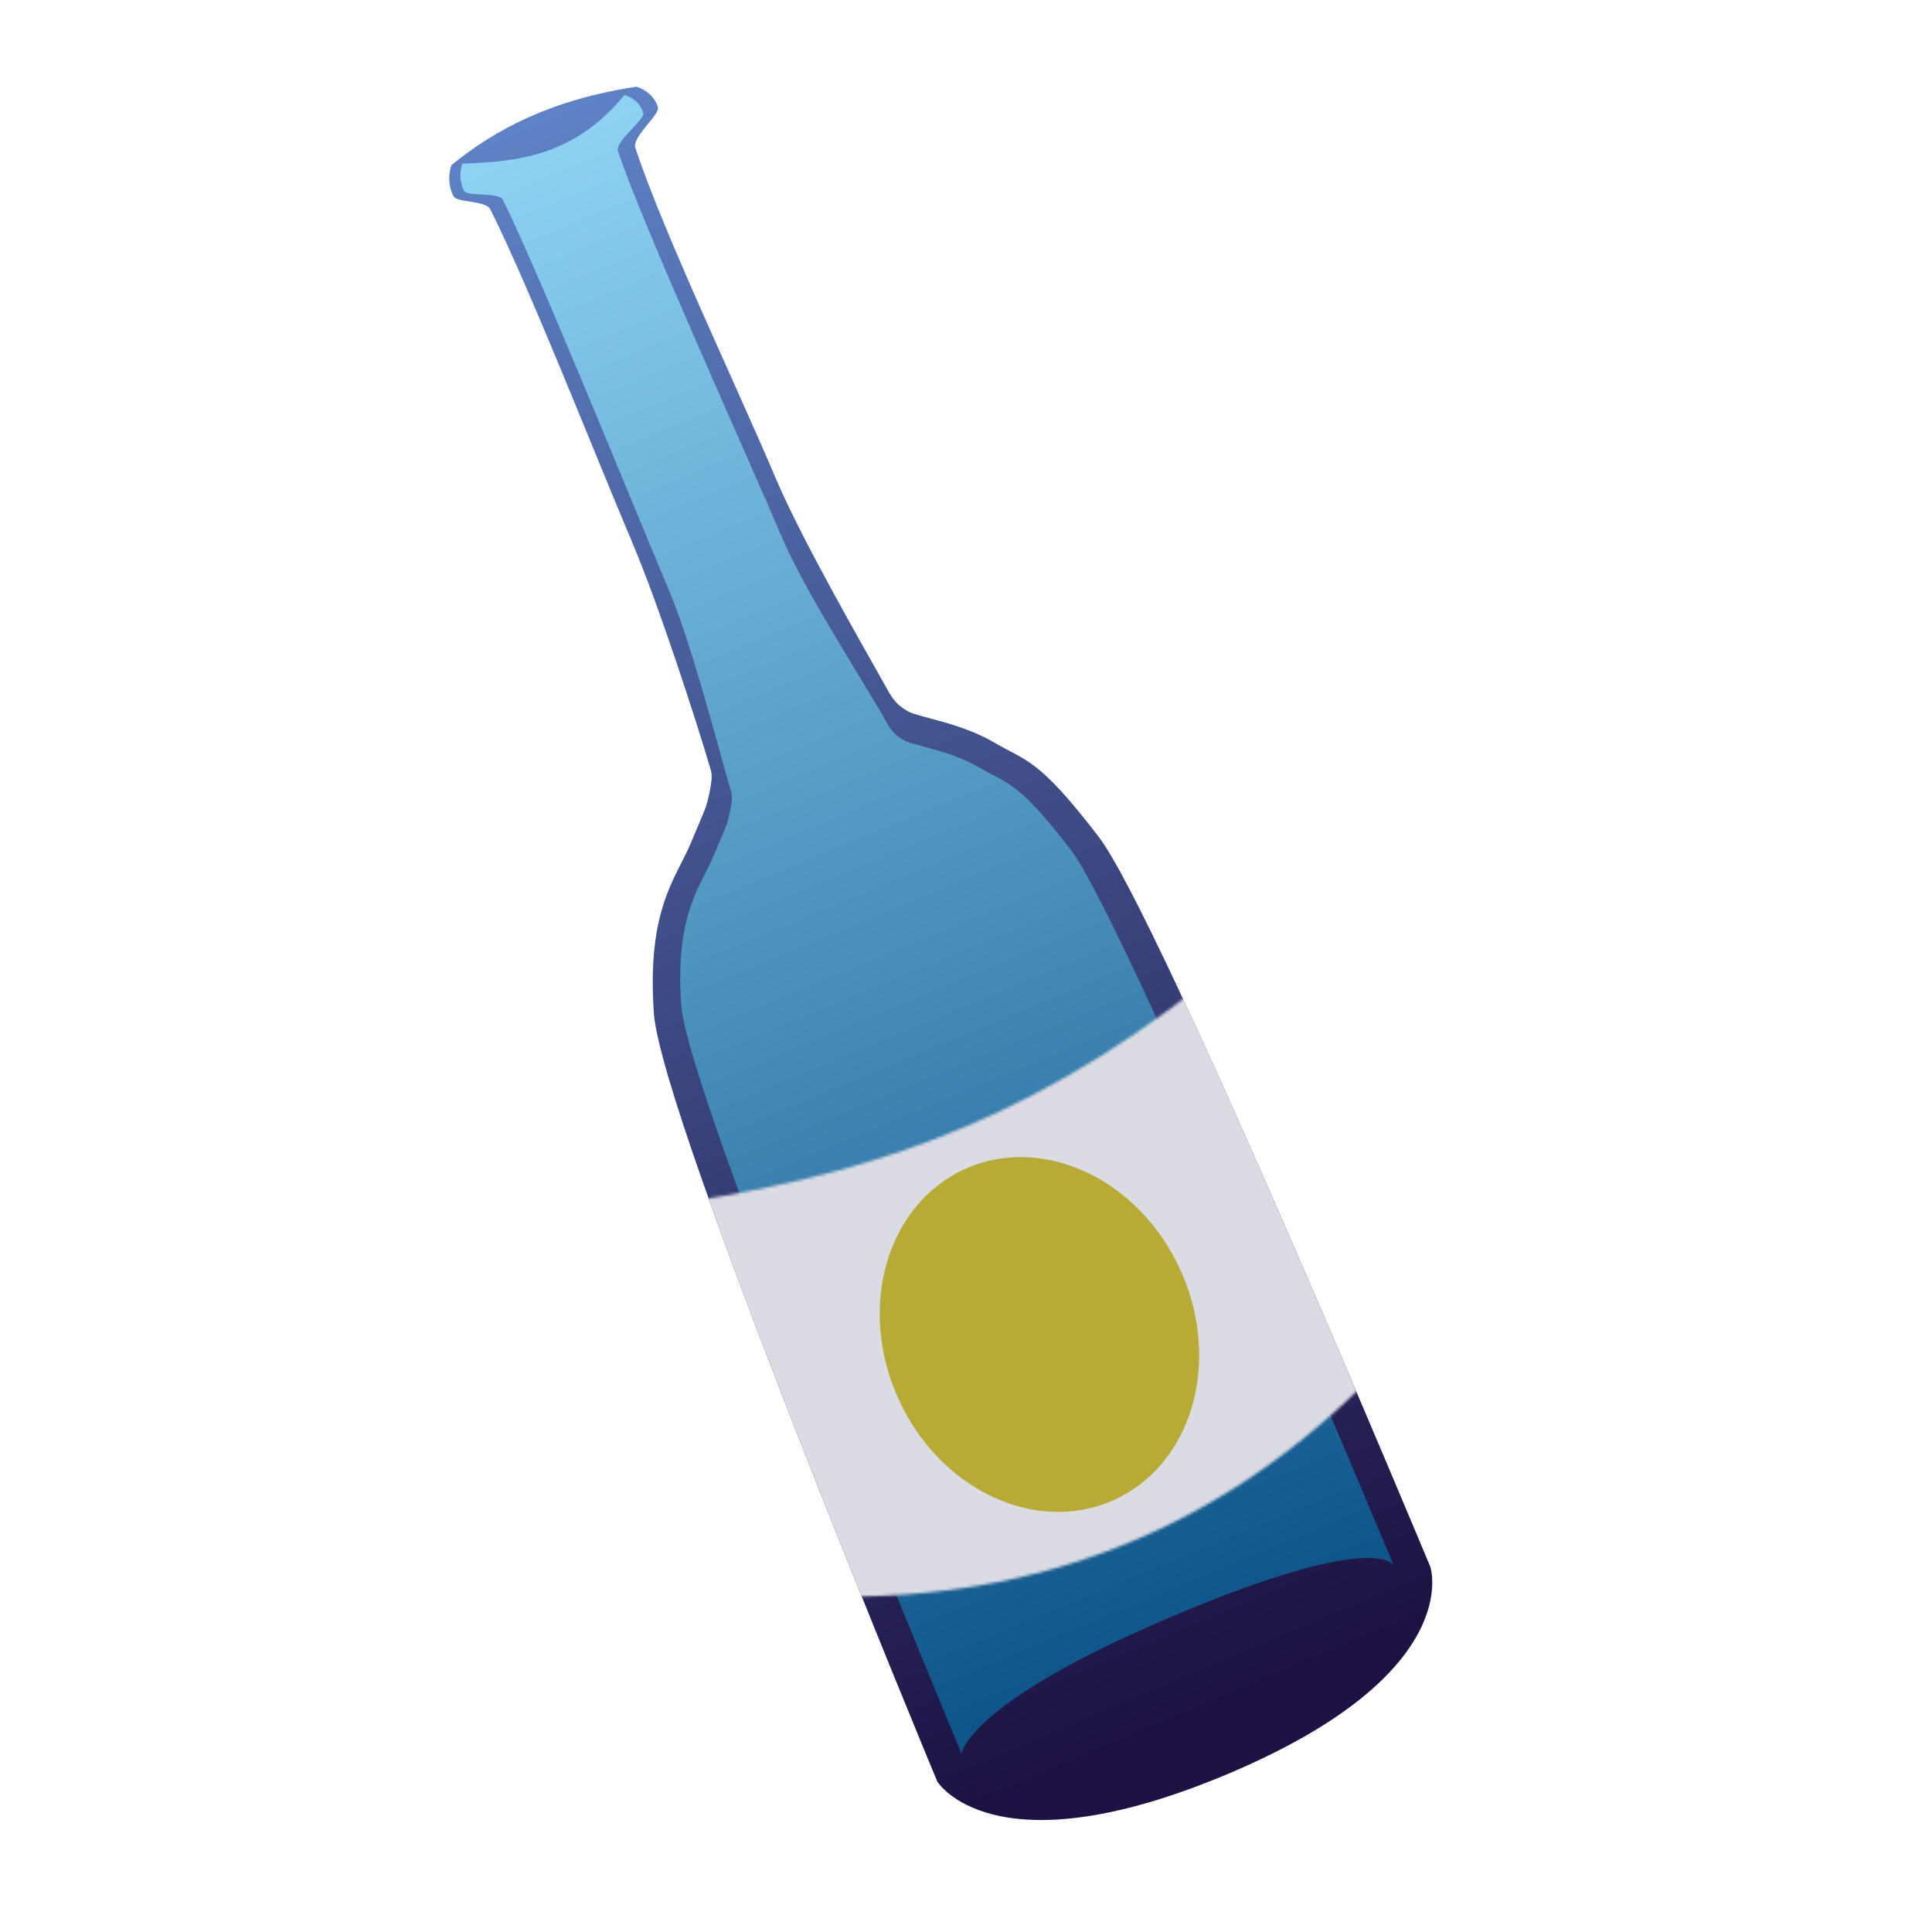
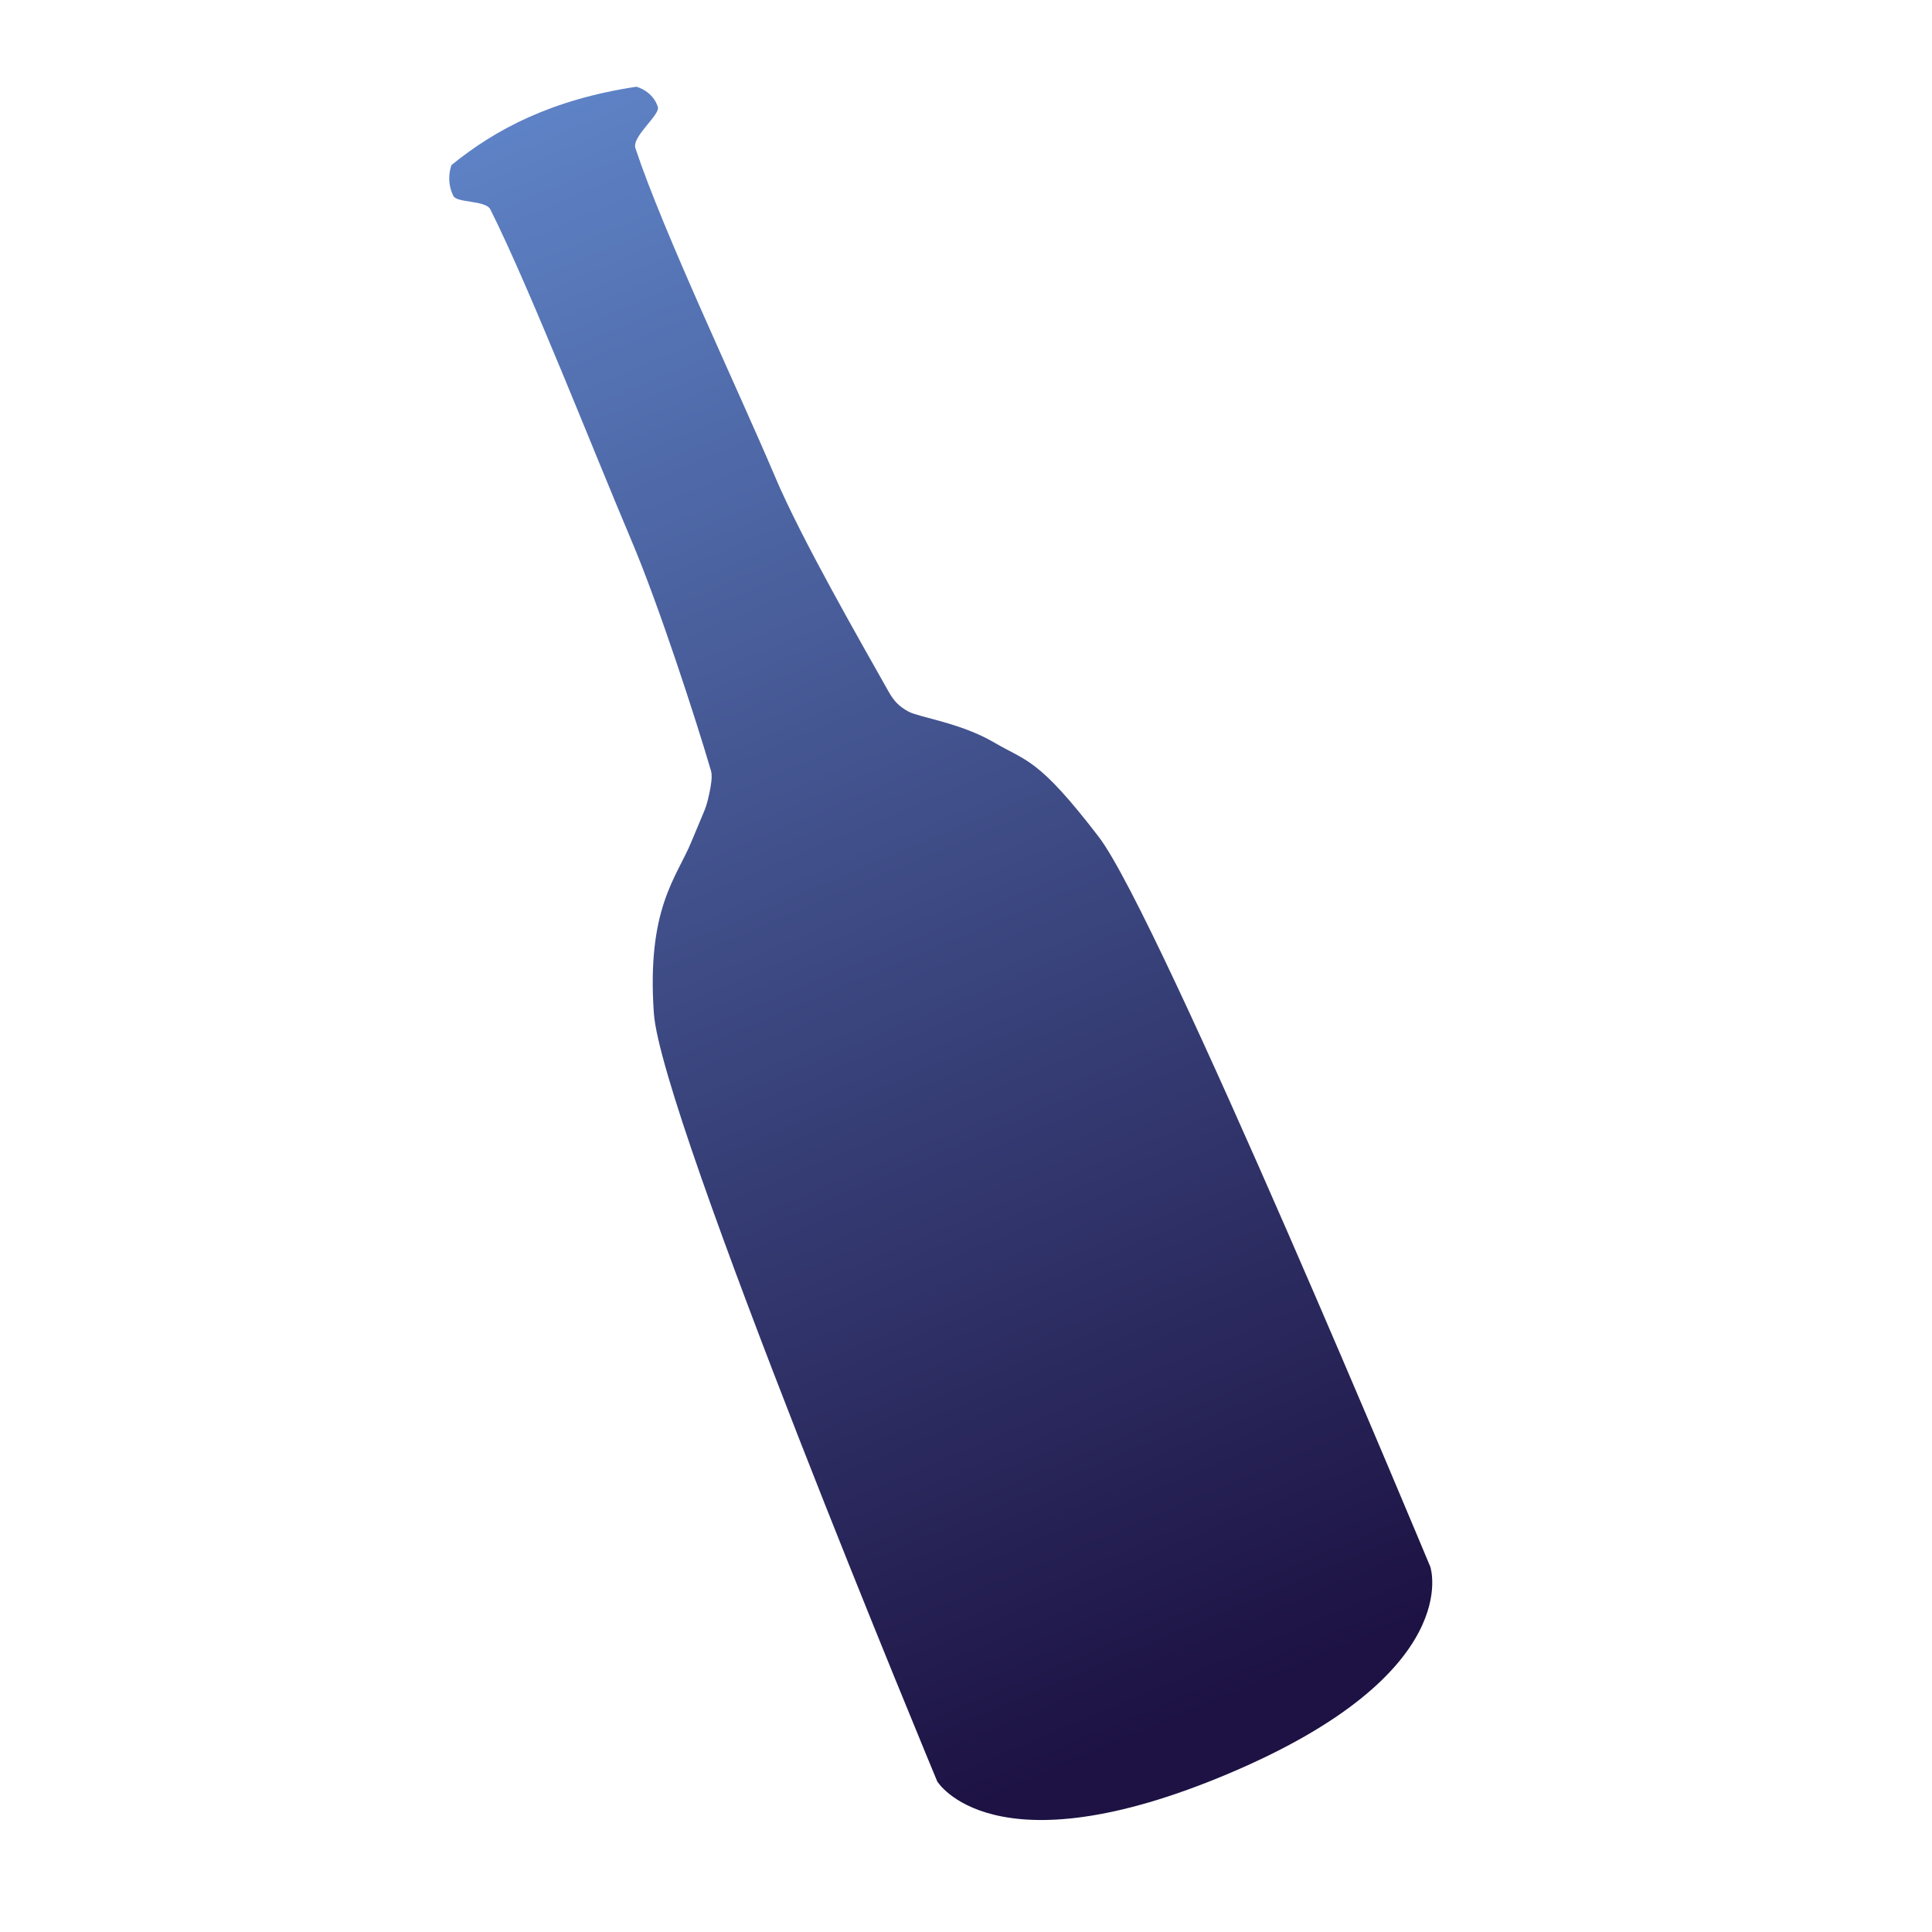
<svg xmlns="http://www.w3.org/2000/svg" width="690" height="690" viewBox="0 0 690 690" fill="none">
  <g clip-path="url(#clip0_714_206)">
    <mask id="mask0_714_206" style="mask-type:luminance" maskUnits="userSpaceOnUse" x="0" y="0" width="690" height="690">
      <path d="M689.56 0H0V689.56H689.56V0Z" fill="white" />
    </mask>
    <g mask="url(#mask0_714_206)">
      <path d="M161.25 58.944C177.109 46.045 197.101 35.549 227.274 30.971C227.274 30.971 233.083 32.378 234.952 38.203C235.851 41.008 225.564 48.8 226.927 52.906C236.991 83.219 263.264 138.294 276.885 170.442C286.301 192.666 307.751 229.913 317.396 247.077C319.45 250.731 321.46 252.508 324.496 254.154C328.278 256.205 343.162 258.189 354.956 265.122C366.749 272.055 370.733 270.608 392.44 298.928C414.147 327.247 510.823 559.569 510.823 559.569C510.823 559.569 523.673 597.464 439.125 633.286C354.577 669.107 334.725 636.211 334.725 636.211C334.725 636.211 236.121 399.305 233.52 361.855C230.919 324.405 241.637 313.428 246.823 300.857C252.008 288.286 252.042 289.312 253.371 283.165C253.926 280.599 254.496 277.238 253.933 275.309C248.669 257.267 235.234 215.984 225.701 193.482C211.738 160.527 189.309 103.153 175.139 74.81C173.46 71.451 163.197 72.525 161.93 70.006C159.052 64.279 161.25 58.944 161.25 58.944Z" fill="url(#paint0_linear_714_206)" />
-       <path d="M165.14 58.45C183.511 57.682 204.553 56.453 223.022 33.926C223.022 33.926 228.115 35.16 229.753 40.266C230.542 42.725 219.514 50.408 220.709 54.008C229.532 80.583 267.357 163.78 279.298 191.964C287.554 211.448 308.368 243.251 316.824 258.298C318.625 261.502 320.386 263.059 323.049 264.503C326.364 266.301 339.413 268.04 349.752 274.118C360.092 280.196 363.584 278.928 382.615 303.755C401.645 328.583 497.833 559.243 497.833 559.243C497.833 559.243 492.753 545.894 418.63 577.298C344.507 608.703 343.448 626.434 343.448 626.434C343.448 626.434 245.57 391.756 243.29 358.923C241.01 326.091 250.406 316.468 254.952 305.447C259.499 294.426 259.528 295.325 260.693 289.937C261.18 287.687 261.68 284.74 261.186 283.049C256.571 267.232 247.089 230.066 238.731 210.339C226.491 181.447 192.035 96.234 179.612 71.386C178.14 68.442 166.846 70.356 165.736 68.148C163.212 63.127 165.14 58.45 165.14 58.45Z" fill="url(#paint1_linear_714_206)" />
      <mask id="mask1_714_206" style="mask-type:luminance" maskUnits="userSpaceOnUse" x="243" y="350" width="248" height="221">
-         <path d="M243.801 429.597C302.615 420.174 362.695 404.728 430.963 350.3L490.557 490.958C439.197 543.416 376.786 569.794 303.395 570.255L243.801 429.597Z" fill="white" />
-       </mask>
+         </mask>
      <g mask="url(#mask1_714_206)">
        <path d="M161.251 58.944C177.109 46.045 197.101 35.549 227.274 30.971C227.274 30.971 233.084 32.379 234.952 38.203C235.852 41.008 225.565 48.8 226.928 52.907C236.992 83.219 263.265 138.295 276.885 170.442C286.302 192.667 307.751 229.914 317.397 247.078C319.451 250.732 321.46 252.508 324.497 254.155C328.278 256.205 343.163 258.19 354.956 265.123C366.75 272.055 370.734 270.609 392.441 298.928C414.147 327.248 510.824 559.57 510.824 559.57C510.824 559.57 523.673 597.465 439.125 633.286C354.577 669.108 334.725 636.211 334.725 636.211C334.725 636.211 236.121 399.305 233.521 361.855C230.92 324.405 241.638 313.429 246.823 300.858C252.009 288.287 252.043 289.312 253.372 283.166C253.927 280.6 254.497 277.238 253.934 275.309C248.669 257.268 235.235 215.984 225.701 193.483C211.739 160.528 189.309 103.153 175.14 74.811C173.461 71.452 163.197 72.526 161.931 70.006C159.052 64.279 161.251 58.944 161.251 58.944Z" fill="#DBDBE3" />
      </g>
-       <path d="M397.637 535.798C425.563 523.342 436.382 486.744 421.8 454.054C407.219 421.364 372.76 404.961 344.834 417.418C316.908 429.874 306.09 466.472 320.671 499.162C335.252 531.852 369.711 548.255 397.637 535.798Z" fill="#B7AB36" />
    </g>
  </g>
  <defs>
    <linearGradient id="paint0_linear_714_206" x1="430.456" y1="611.226" x2="161.915" y2="-22.599" gradientUnits="userSpaceOnUse">
      <stop stop-color="#1D1243" />
      <stop offset="1" stop-color="#658FD4" />
    </linearGradient>
    <linearGradient id="paint1_linear_714_206" x1="441.78" y1="644.35" x2="176.218" y2="3.169" gradientUnits="userSpaceOnUse">
      <stop stop-color="#00487F" />
      <stop offset="1" stop-color="#98DDFC" />
    </linearGradient>
    <clipPath id="clip0_714_206">
      <rect width="689.56" height="689.56" fill="white" />
    </clipPath>
  </defs>
</svg>